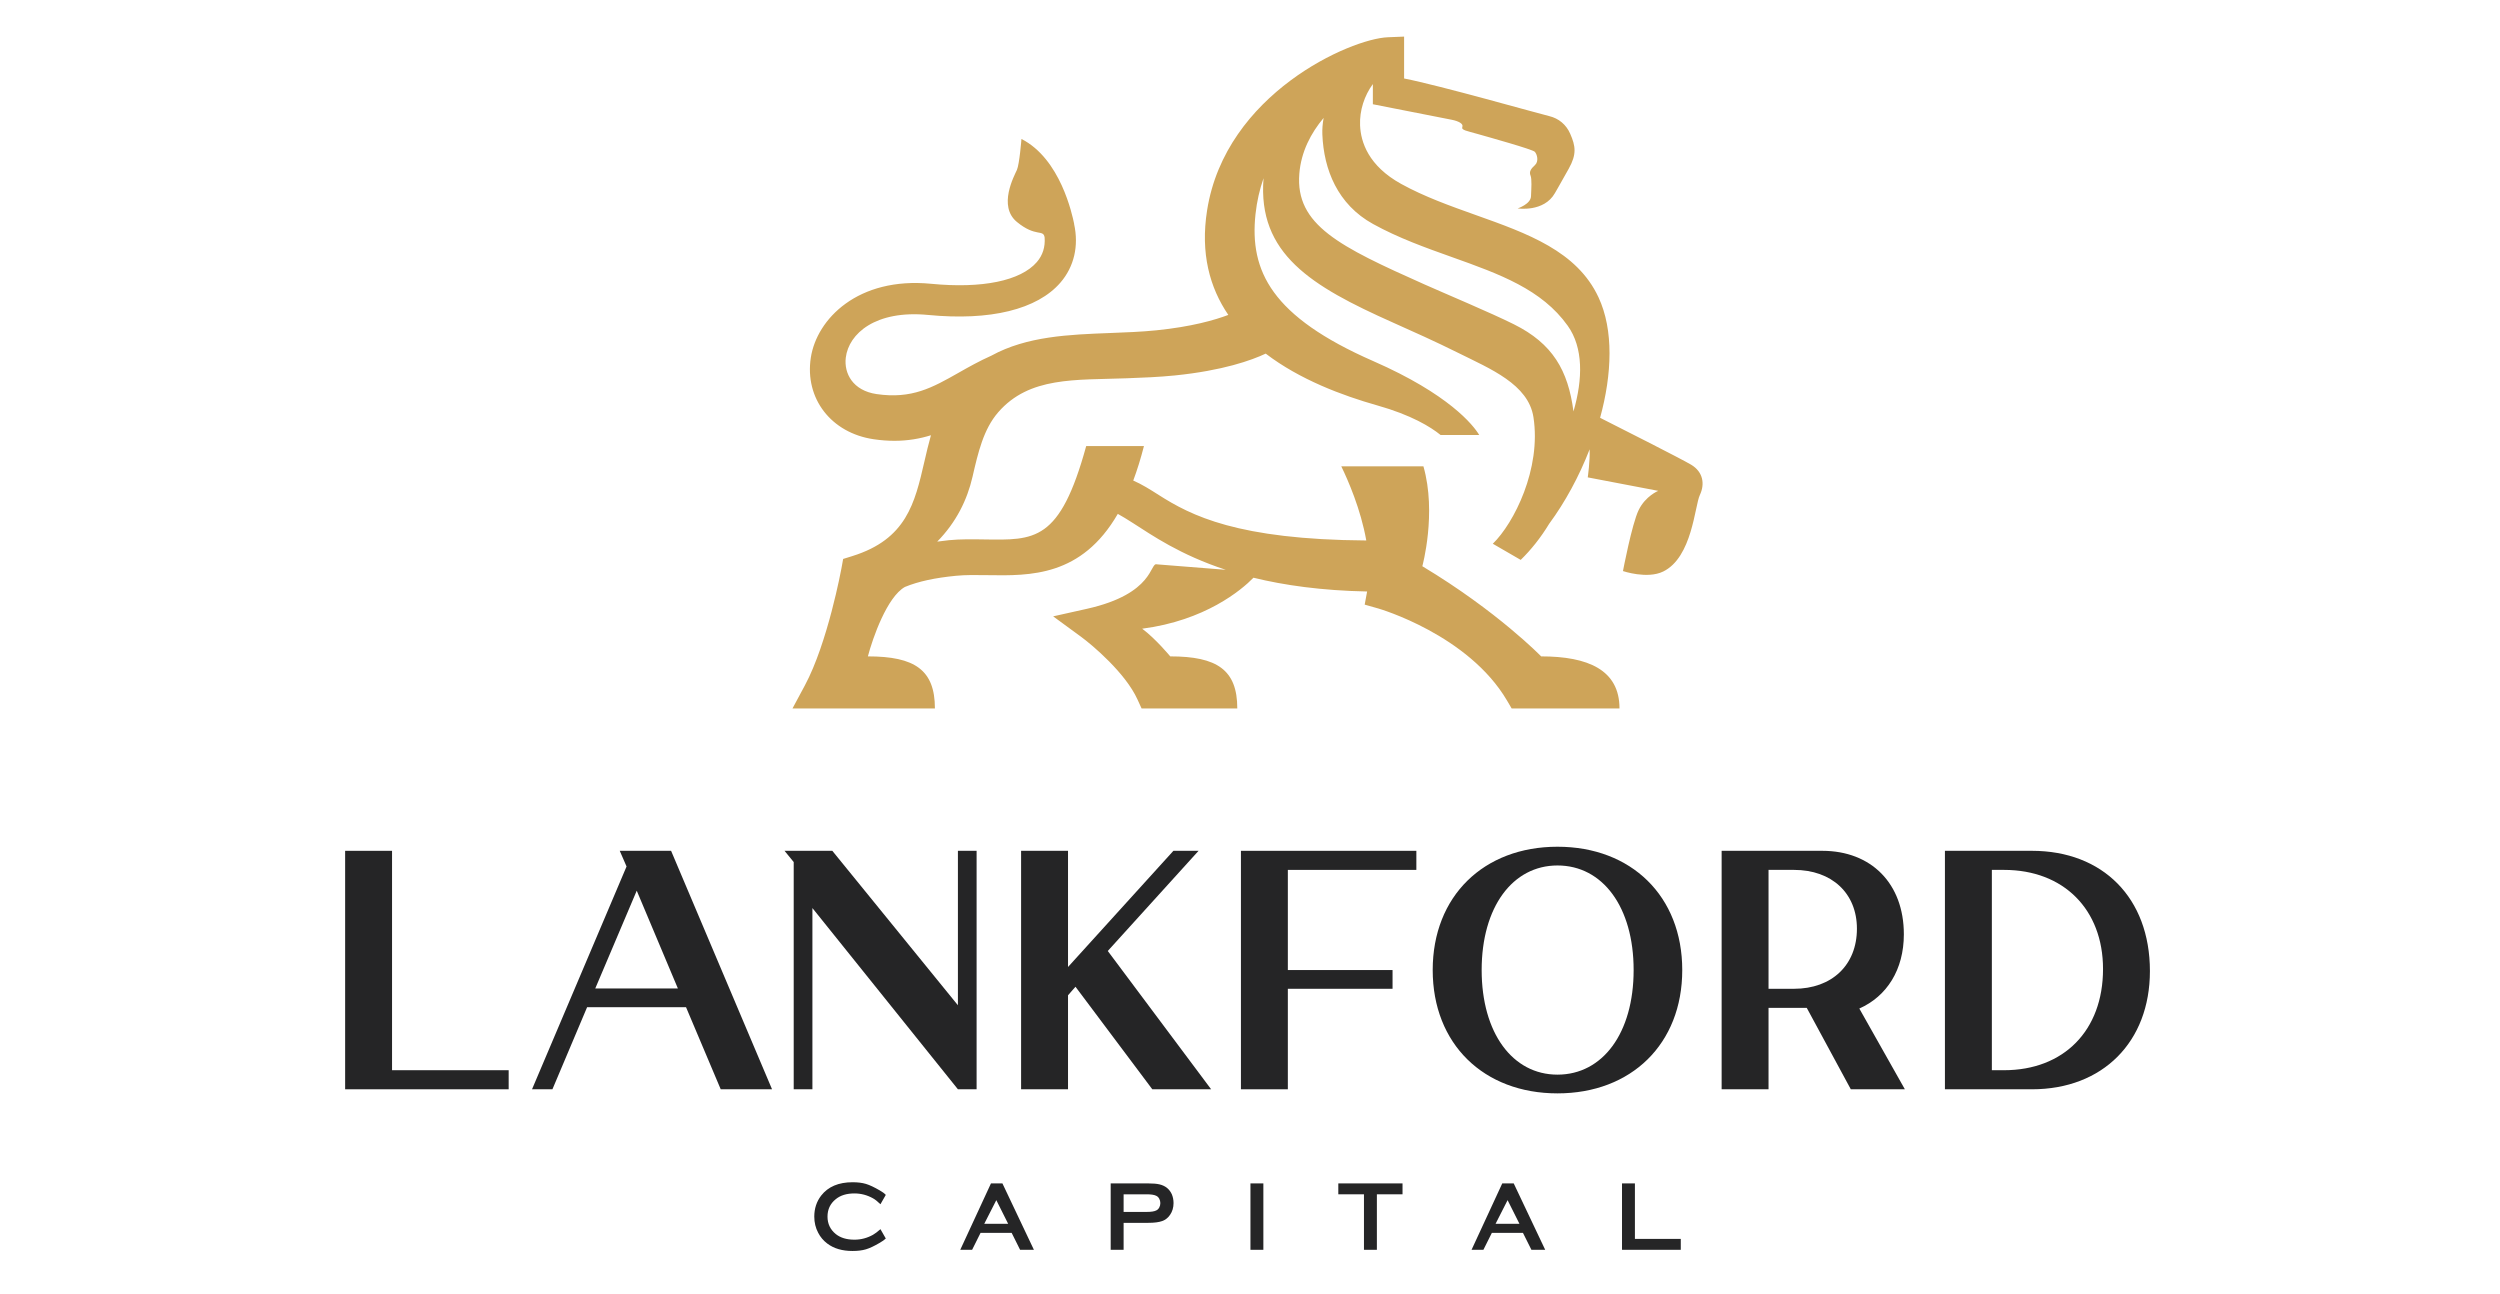
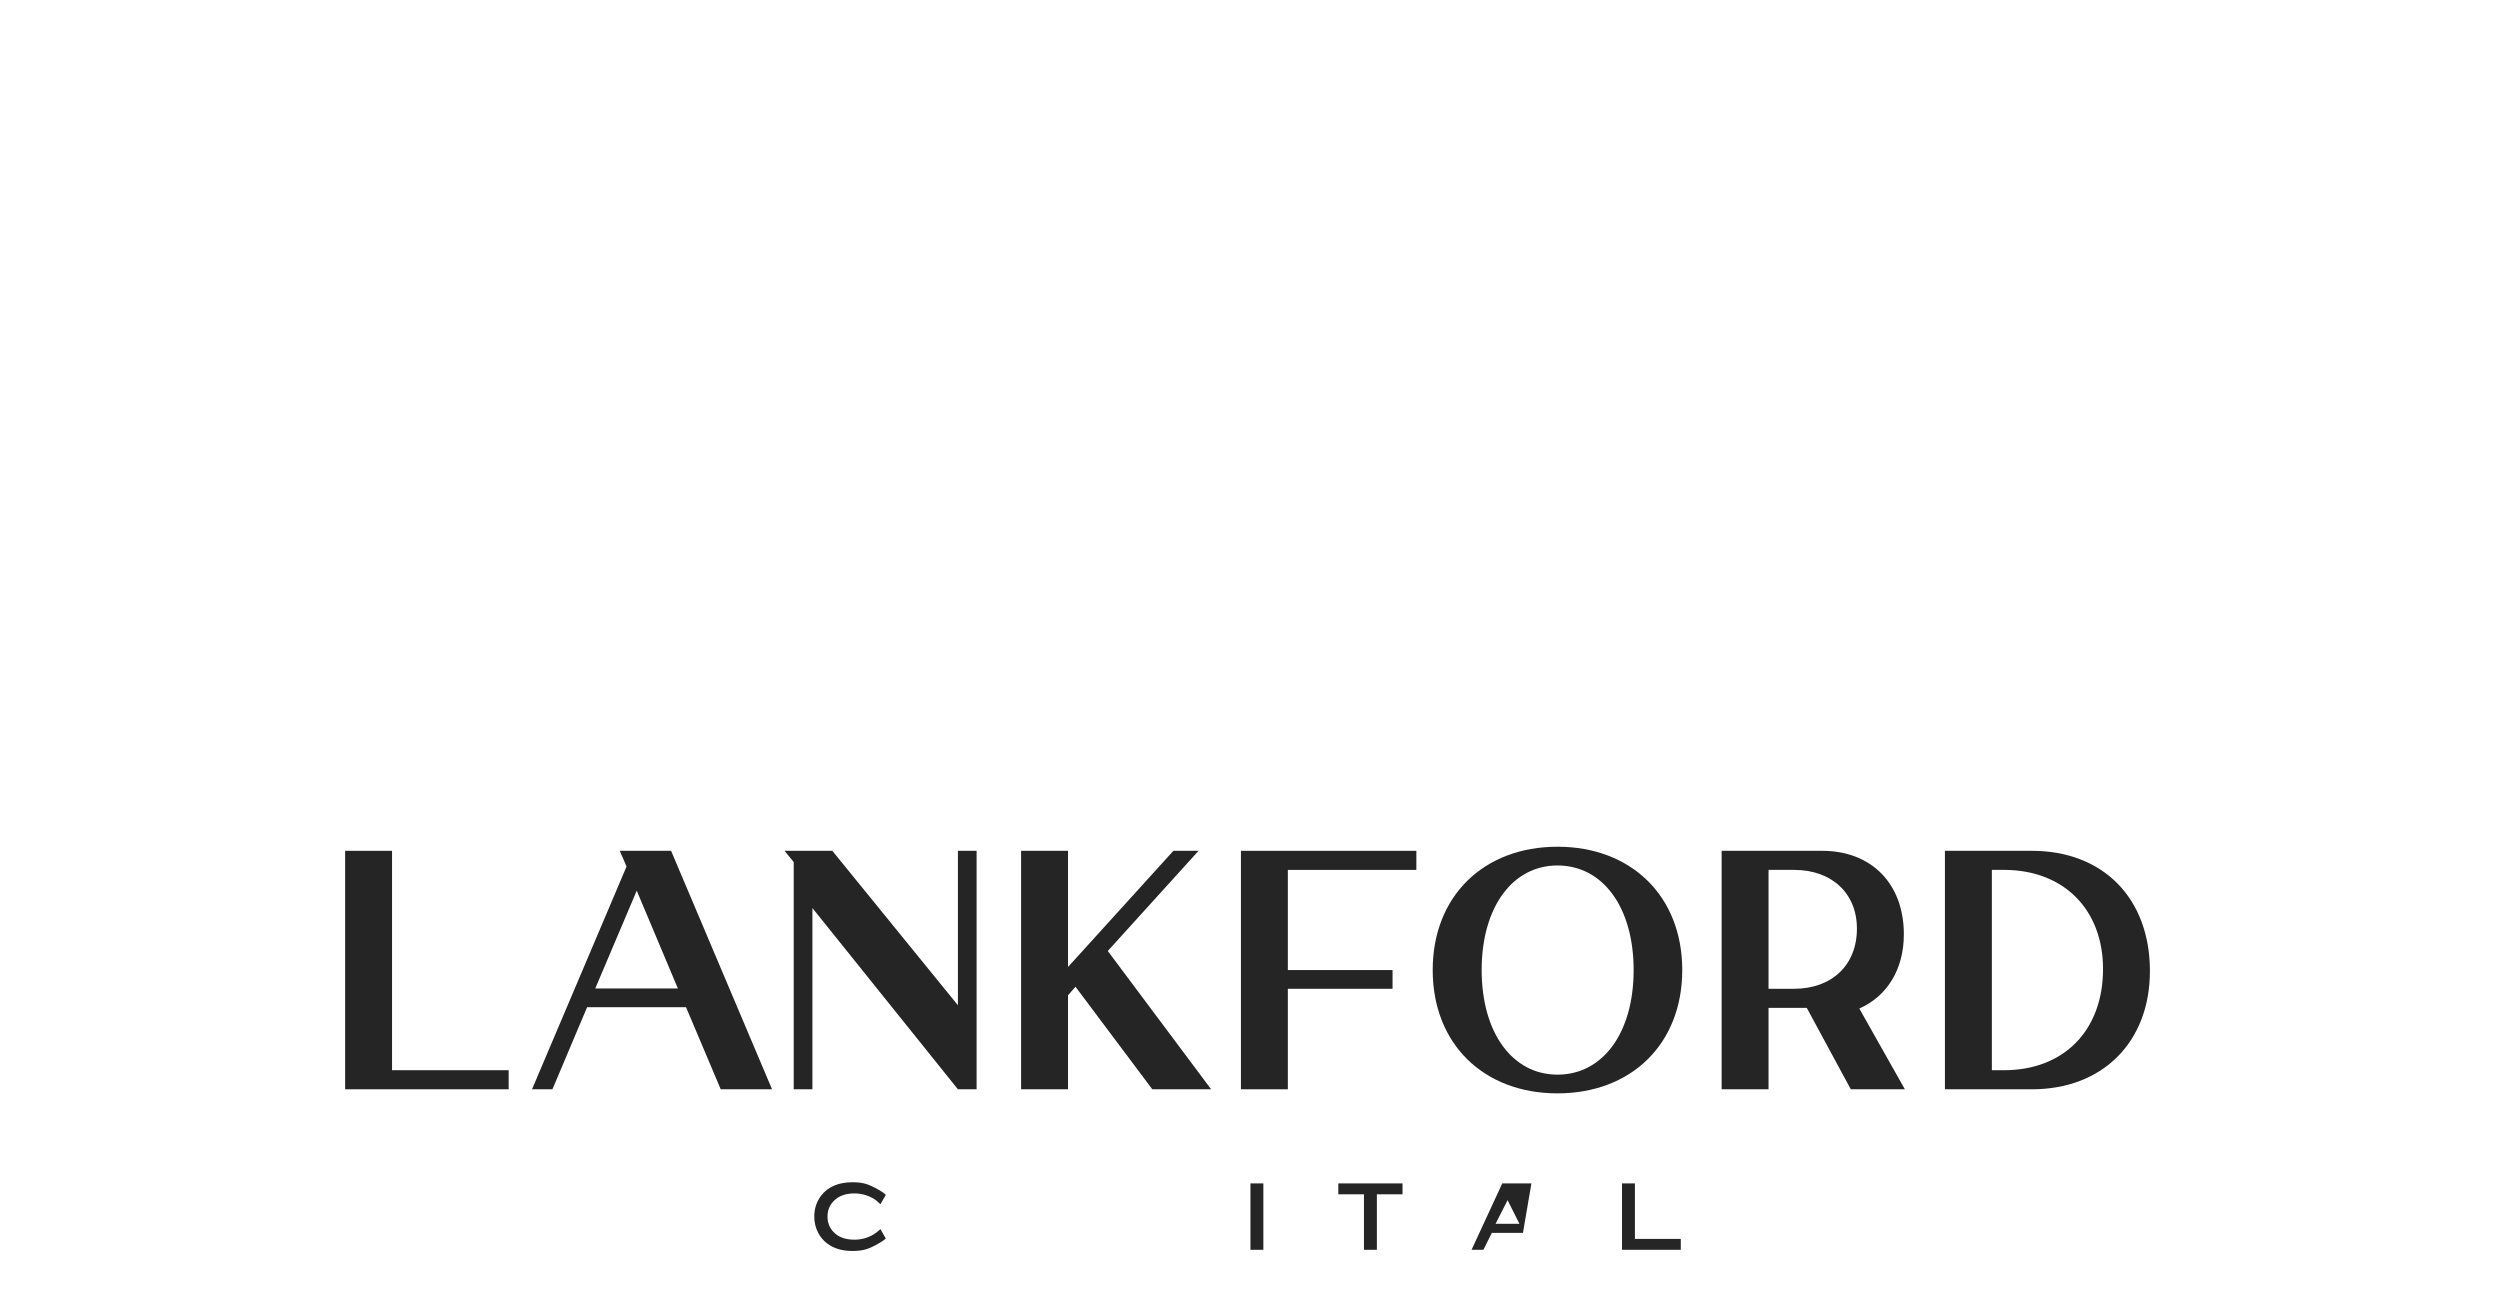
<svg xmlns="http://www.w3.org/2000/svg" width="309" height="160" viewBox="0 0 309 160" fill="none">
  <g clip-path="url(#clip0_1_48)">
-     <path d="M209.017 57.434C207.792 56.705 200.366 52.95 197.772 51.641C199.257 46.229 199.458 40.781 197.575 36.747C194.906 31.033 188.82 28.865 182.377 26.569C179.269 25.462 176.054 24.316 173.191 22.736C169.136 20.5 168.186 17.557 168.105 15.481C168.031 13.654 168.637 11.815 169.686 10.389V12.885C172.833 13.502 178.639 14.645 179.434 14.802C180.232 14.96 180.907 15.282 180.746 15.685C180.584 16.088 181.268 16.169 182.676 16.572C184.083 16.974 189.414 18.457 189.701 18.761C189.985 19.065 190.23 19.948 189.71 20.416C189.19 20.884 188.987 21.253 189.172 21.689C189.355 22.126 189.271 23.301 189.232 24.268C189.19 25.236 187.583 25.76 187.583 25.76C187.583 25.76 190.828 26.264 192.185 23.873C192.185 23.873 192.755 22.896 193.891 20.861C194.904 19.052 194.742 18.053 194.076 16.531C193.586 15.406 192.663 14.632 191.482 14.35C190.054 14.009 178.005 10.575 173.547 9.7V4.524L171.538 4.605C166.939 4.788 151.479 11.57 149.199 25.981C148.352 31.328 149.53 35.562 151.819 38.924C150.136 39.562 147.271 40.386 142.923 40.827C141.067 41.015 139.118 41.089 137.233 41.16C132.138 41.352 126.918 41.555 122.543 43.955C121.04 44.626 119.735 45.361 118.477 46.076C115.254 47.904 112.705 49.345 108.354 48.71C105.393 48.276 104.305 46.136 104.538 44.206C104.9 41.222 108.239 38.296 114.724 38.928C122.393 39.674 128.199 38.253 131.072 34.925C132.765 32.961 133.354 30.398 132.759 27.686C132.761 27.666 132.762 27.654 132.762 27.654C132.526 26.525 131.077 19.634 126.251 17.175C126.251 17.175 126.01 20.279 125.689 21.005C125.366 21.729 123.316 25.478 125.689 27.432C128.035 29.364 128.958 28.29 129.116 29.354C129.202 30.526 128.883 31.547 128.151 32.394C126.151 34.712 121.395 35.691 115.097 35.077C106.038 34.189 100.952 39.434 100.218 44.203C99.441 49.254 102.732 53.52 107.993 54.291C108.899 54.424 109.75 54.484 110.554 54.484C112.238 54.484 113.716 54.217 115.066 53.795C114.759 54.87 114.508 55.959 114.259 57.035C113.07 62.195 112.042 66.65 105.331 68.737L104.213 69.085L104.004 70.238C103.986 70.33 102.309 79.454 99.484 84.712L97.953 87.564H104.978H114.911H115.555C115.555 82.796 113.061 81.129 107.27 81.129C107.871 78.841 109.646 73.776 111.848 72.546C113.53 71.854 115.588 71.418 118.156 71.167C119.363 71.049 120.666 71.069 122.05 71.09C127.357 71.174 133.677 71.266 138.16 63.515C138.703 63.81 139.313 64.192 140.048 64.659C142.388 66.149 145.809 68.559 151.505 70.428L142.982 69.752C142.098 69.492 142.717 73.379 134.332 75.251L130.17 76.181L133.613 78.702C135.05 79.754 139.107 83.195 140.583 86.433L141.098 87.563H142.352H149.819H152.929C152.929 82.795 150.435 81.129 144.644 81.129C144.644 81.129 142.834 78.94 141.174 77.707C148.938 76.697 153.429 72.948 154.929 71.406C158.71 72.334 163.315 72.995 168.975 73.109L168.676 74.732L170.367 75.212C170.478 75.244 181.499 78.453 186.28 86.609L186.839 87.563H189.594H198.561H200.169C200.169 82.795 196.278 81.129 190.487 81.129C190.487 81.129 185.103 75.574 175.8 69.985C175.8 69.985 177.596 63.438 175.934 57.635H173.574H165.781C166.629 59.378 168.186 62.936 168.873 66.803C152.935 66.697 147.211 63.72 143.224 61.182C142.139 60.491 141.13 59.855 140.069 59.397C140.547 58.119 140.99 56.706 141.392 55.134H134.254C131 66.981 127.901 66.767 121.613 66.674C120.185 66.651 118.709 66.629 117.285 66.768C116.787 66.817 116.309 66.877 115.84 66.945C118.186 64.555 119.543 61.797 120.203 58.934C120.899 55.911 121.558 53.056 123.376 50.959C127.228 46.519 132.933 46.994 139.275 46.755C141.219 46.682 143.231 46.606 145.208 46.406C151.161 45.801 154.684 44.533 156.442 43.706C160.655 46.925 165.918 48.889 170.247 50.114C174.443 51.299 176.824 52.761 178.059 53.767H182.834C182.093 52.53 179.069 48.721 169.737 44.633C157.165 39.125 154.43 33.51 155.18 26.471C155.351 24.878 155.695 23.398 156.173 22.026C155.428 31.375 162.066 35.36 172.128 39.85C174.718 41.007 177.396 42.203 180.219 43.608C184.203 45.591 188.903 47.493 189.534 51.56C190.526 57.943 187.122 64.671 184.511 67.207L187.959 69.204C189.22 67.977 190.433 66.465 191.476 64.742C193.449 62.067 195.182 58.877 196.478 55.535C196.538 56.992 196.246 59.003 196.246 59.003L204.959 60.669C204.959 60.669 203.387 61.303 202.542 63.036C201.699 64.769 200.599 70.585 200.599 70.585C200.599 70.585 203.602 71.607 205.575 70.638C209.167 68.876 209.46 62.552 210.102 61.182C210.747 59.812 210.505 58.322 209.017 57.434ZM194.482 50.853C193.816 45.773 191.912 42.469 187.117 40.082C184.224 38.64 178.687 36.324 176.06 35.151C165.58 30.475 160.091 27.818 160.596 21.475C160.814 18.75 162.027 16.451 163.599 14.576C163.476 15.272 163.416 15.96 163.443 16.623C163.62 20.963 165.32 25.267 169.716 27.69C172.854 29.422 176.218 30.62 179.469 31.78C185.377 33.885 190.571 35.767 193.774 40.267C195.699 42.968 195.654 46.827 194.482 50.853Z" fill="#CEA459" />
    <path d="M48.457 105.161V132.278H62.871V134.636H42.659V105.161H48.457Z" fill="#252526" />
    <path d="M82.946 105.161L95.425 134.636H89.081L84.793 124.489H72.566L68.28 134.636H65.758L77.442 107.098L76.6 105.161H82.946ZM83.786 122.172L78.701 110.089L73.575 122.172H83.786Z" fill="#252526" />
    <path d="M102.874 105.161L118.398 124.25V105.161H120.708V134.636H118.398L100.414 112.236V134.636H98.102V106.551L96.967 105.161H102.874Z" fill="#252526" />
    <path d="M132.007 105.161V119.52L145.033 105.161H148.142L136.922 117.541L149.697 134.636H142.426L132.93 121.962L132.007 123.015V134.636H126.207V105.161H132.007Z" fill="#252526" />
    <path d="M175.062 105.161V107.519H159.177V119.898H172.119V122.214H159.177V134.636H153.379V105.161H175.062Z" fill="#252526" />
    <path d="M192.504 104.656C201.624 104.656 207.926 110.761 207.926 119.899C207.926 129.036 201.624 135.141 192.504 135.141C183.387 135.141 177.082 129.036 177.082 119.899C177.082 110.761 183.387 104.656 192.504 104.656ZM192.504 132.826C198.092 132.826 201.917 127.689 201.917 119.899C201.917 112.109 198.092 106.972 192.504 106.972C186.958 106.972 183.133 112.109 183.133 119.899C183.133 127.689 186.958 132.826 192.504 132.826Z" fill="#252526" />
    <path d="M225.231 105.161C231.282 105.161 235.316 109.204 235.316 115.477C235.316 119.857 233.216 123.141 229.812 124.656L235.442 134.636H228.76L223.315 124.572H218.591V134.636H212.794V105.161H225.231ZM218.591 107.519V122.214H221.744C226.409 122.214 229.516 119.291 229.516 114.787C229.516 110.403 226.408 107.519 221.744 107.519H218.591Z" fill="#252526" />
    <path d="M251.151 105.161C259.892 105.161 265.73 110.972 265.73 120.025C265.73 128.783 259.892 134.636 251.151 134.636H240.393V105.161H251.151ZM246.194 107.519V132.278H247.706C255.06 132.278 259.934 127.394 259.934 119.772C259.934 112.404 255.06 107.519 247.706 107.519H246.194Z" fill="#252526" />
    <path d="M108.824 151.925L109.485 153.08C109.323 153.24 109.075 153.416 108.741 153.609C108.059 154.01 107.49 154.28 107.028 154.416C106.568 154.552 106.018 154.621 105.377 154.621C104.104 154.621 103.063 154.316 102.256 153.706C101.775 153.344 101.398 152.9 101.126 152.37C100.806 151.768 100.645 151.103 100.645 150.373C100.645 149.378 100.929 148.511 101.498 147.773C102.354 146.675 103.648 146.125 105.377 146.125C106.018 146.125 106.565 146.192 107.022 146.329C107.479 146.466 108.05 146.734 108.74 147.136C109.069 147.32 109.317 147.505 109.484 147.689L108.824 148.844C108.471 148.499 108.163 148.254 107.899 148.11C107.179 147.709 106.414 147.508 105.606 147.508C104.643 147.508 103.876 147.745 103.299 148.218C102.619 148.764 102.28 149.482 102.28 150.373C102.28 151.255 102.619 151.973 103.299 152.527C103.876 152.992 104.644 153.225 105.606 153.225C106.414 153.225 107.179 153.024 107.899 152.623C108.155 152.479 108.464 152.245 108.824 151.925Z" fill="#252526" />
-     <path d="M125.041 152.382H121.197L120.153 154.476H118.688L122.483 146.269H123.9L127.791 154.476H126.084L125.041 152.382ZM124.608 151.263L123.144 148.338L121.653 151.263H124.608Z" fill="#252526" />
-     <path d="M138.878 151.143V154.476H137.281V146.269H141.917C142.51 146.269 142.976 146.308 143.317 146.389C143.656 146.47 143.955 146.606 144.21 146.799C144.475 147.007 144.682 147.276 144.835 147.605C144.978 147.949 145.05 148.316 145.05 148.7C145.05 149.253 144.906 149.739 144.619 150.156C144.377 150.516 144.056 150.772 143.651 150.92C143.248 151.069 142.668 151.143 141.916 151.143H138.878ZM138.878 149.794H141.712C142.274 149.794 142.668 149.735 142.902 149.615C143.063 149.542 143.188 149.422 143.281 149.253C143.372 149.085 143.419 148.901 143.419 148.7C143.419 148.507 143.372 148.327 143.281 148.158C143.188 147.989 143.063 147.869 142.902 147.797C142.668 147.677 142.274 147.616 141.712 147.616H138.878V149.794Z" fill="#252526" />
    <path d="M154.556 146.269H156.152V154.476H154.556V146.269Z" fill="#252526" />
    <path d="M170.182 147.616V154.476H168.586V147.616H165.416V146.269H173.352V147.616H170.182Z" fill="#252526" />
-     <path d="M188.237 152.382H184.394L183.348 154.476H181.884L185.679 146.269H187.096L190.986 154.476H189.283L188.237 152.382ZM187.804 151.263L186.339 148.338L184.851 151.263H187.804Z" fill="#252526" />
+     <path d="M188.237 152.382H184.394L183.348 154.476H181.884L185.679 146.269H187.096H189.283L188.237 152.382ZM187.804 151.263L186.339 148.338L184.851 151.263H187.804Z" fill="#252526" />
    <path d="M202.075 153.128H207.744V154.476H200.48V146.269H202.075V153.128Z" fill="#252526" />
  </g>
  <defs>
    <clipPath id="clip0_1_48">
      <rect width="307.92" height="159.52" fill="white" transform="translate(0.194)" />
    </clipPath>
  </defs>
</svg>